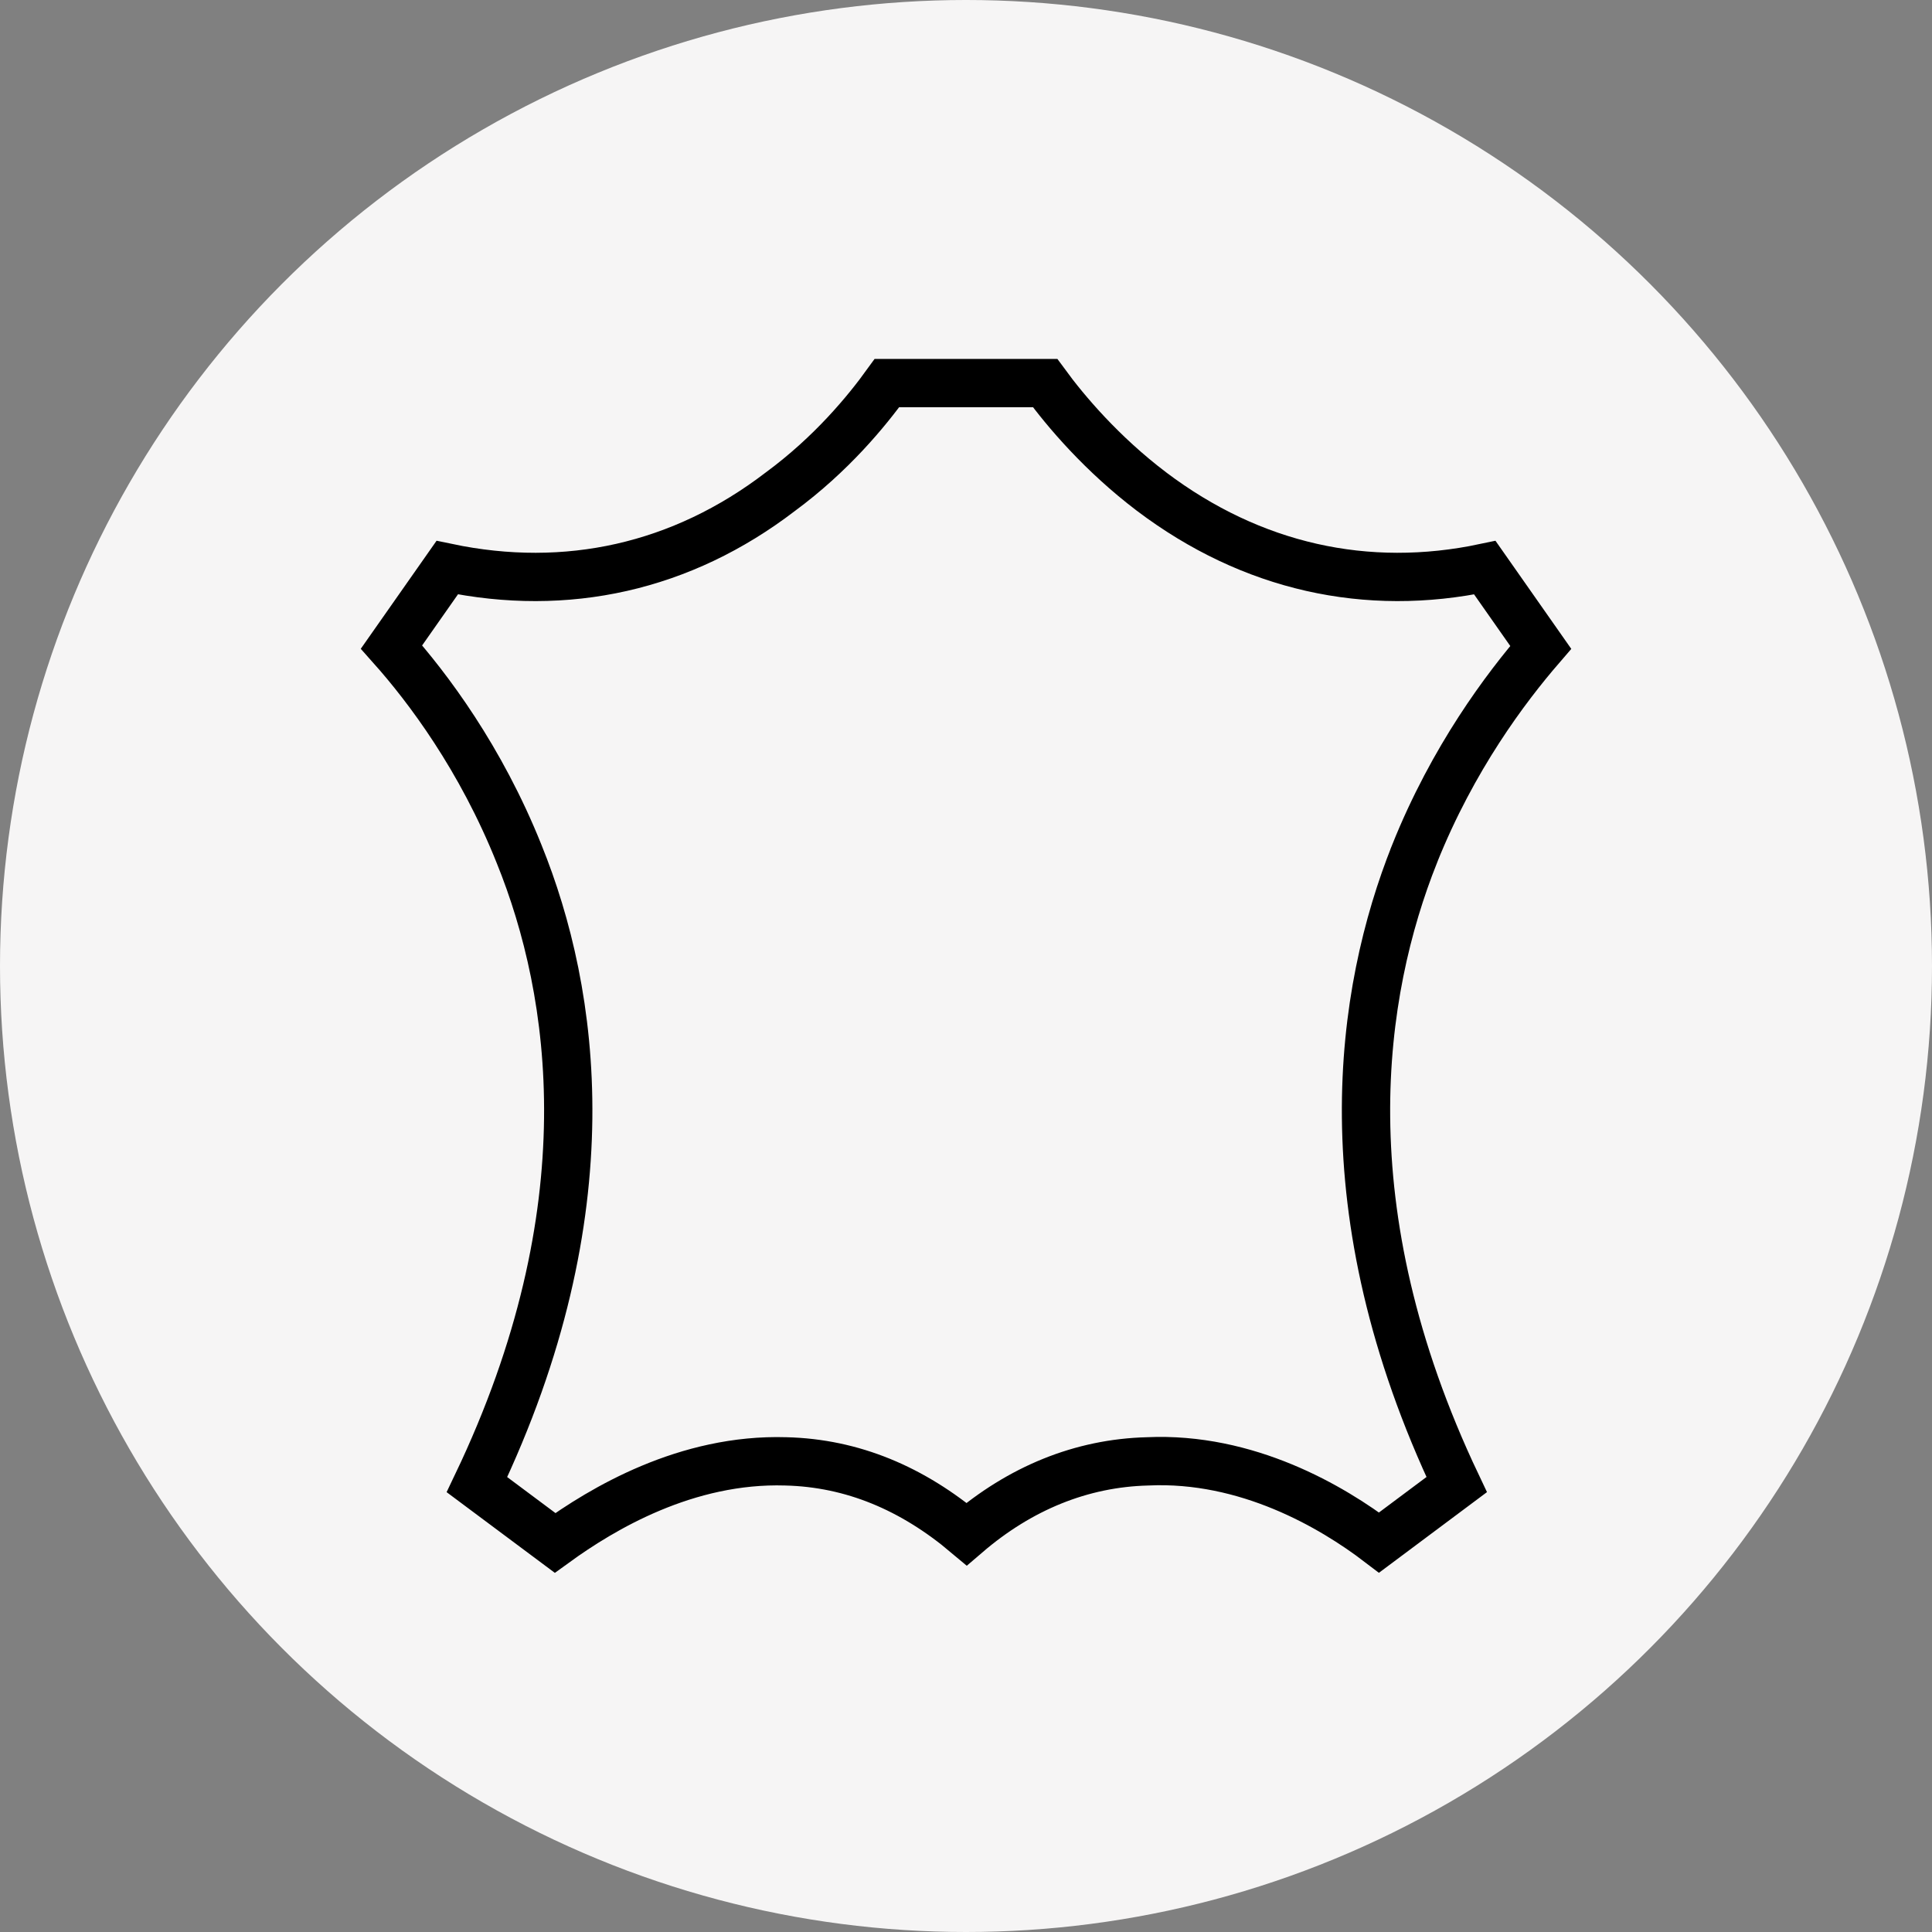
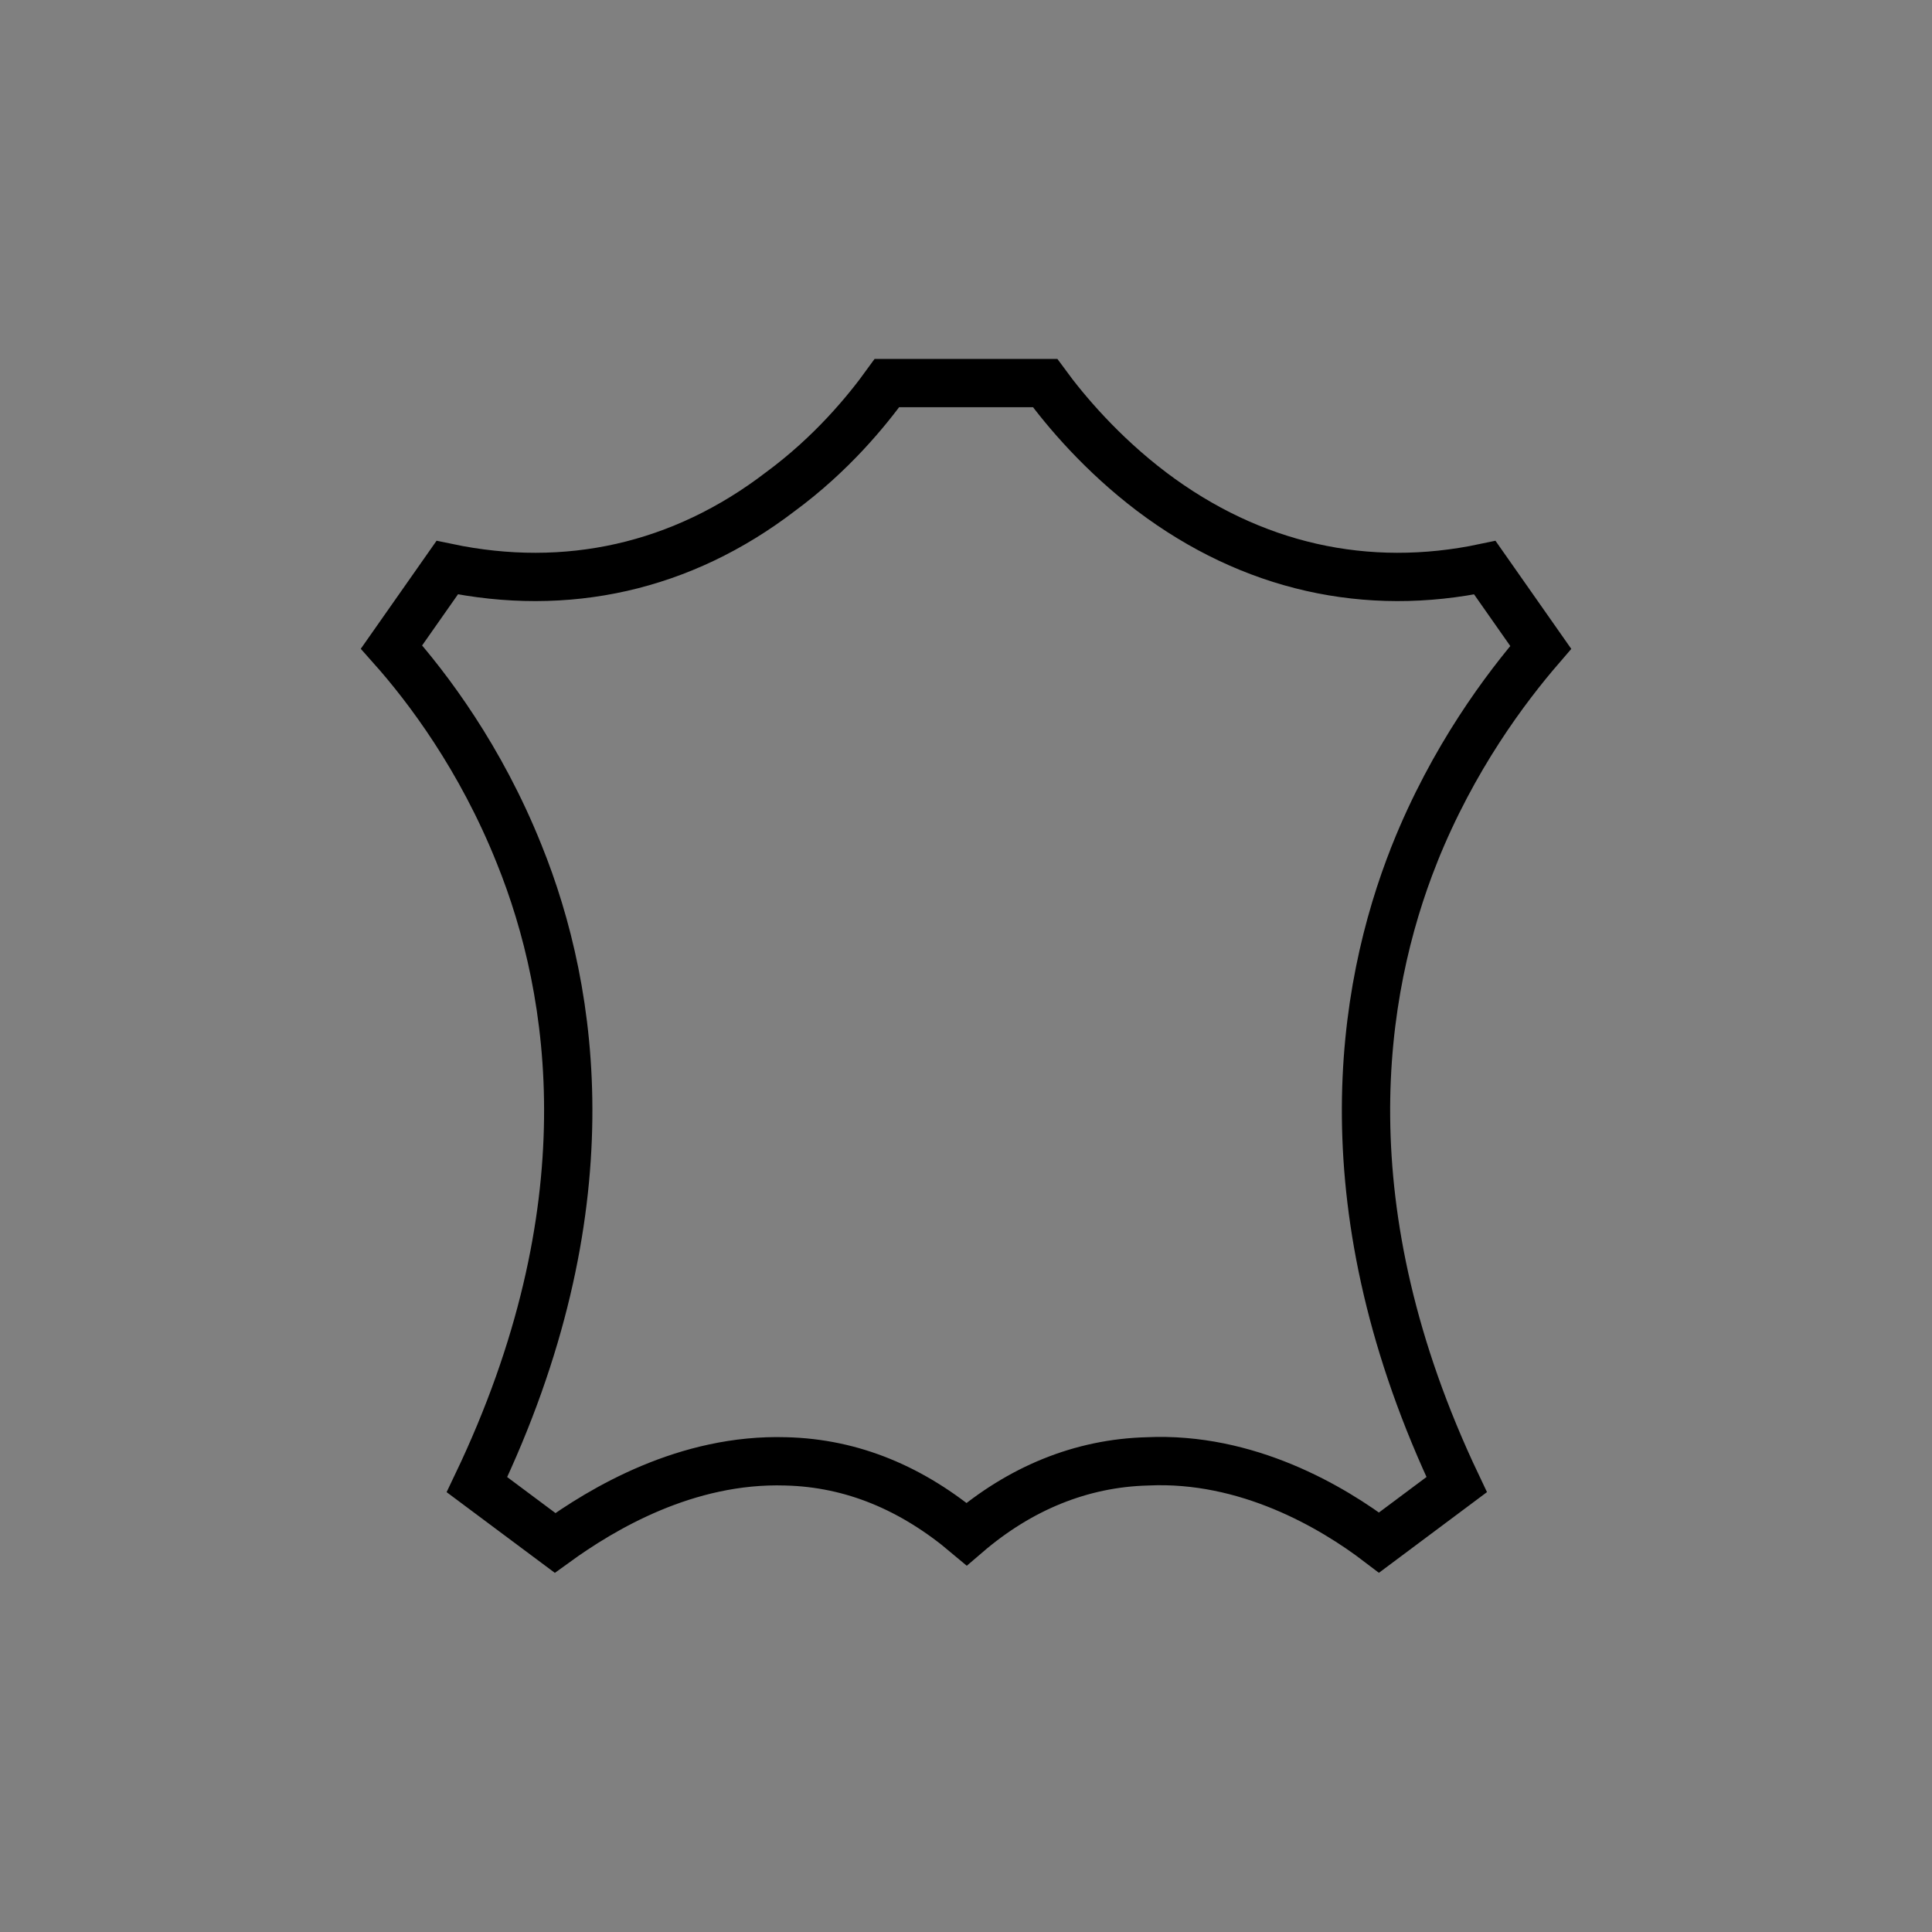
<svg xmlns="http://www.w3.org/2000/svg" width="40" height="40" viewBox="0 0 40 40" fill="none">
  <rect x="0" y="0" width="40" height="40" fill="#808080" stroke="none" />
-   <circle cx="20" cy="20" r="20" fill="#F6F5F5" />
  <path d="M29.285 17.683L29.285 17.684C28.155 20.524 27.45 25.035 30.159 30.737L28.552 31.937C27.58 31.195 25.816 30.16 23.758 30.256C22.387 30.291 21.119 30.812 20.013 31.761C18.89 30.815 17.649 30.29 16.272 30.256C14.209 30.192 12.467 31.237 11.492 31.944L9.875 30.738C12.584 25.07 11.912 20.558 10.748 17.682C9.951 15.69 8.856 14.238 8.106 13.396L9.259 11.752C11.732 12.27 14.112 11.745 16.155 10.181C17.215 9.4 17.942 8.514 18.363 7.931H19.983H20.017H21.638C22.067 8.518 22.817 9.402 23.843 10.179L23.844 10.18C25.915 11.742 28.296 12.27 30.742 11.753L31.899 13.403C31.177 14.24 30.082 15.69 29.285 17.683Z" stroke="black" />
</svg>